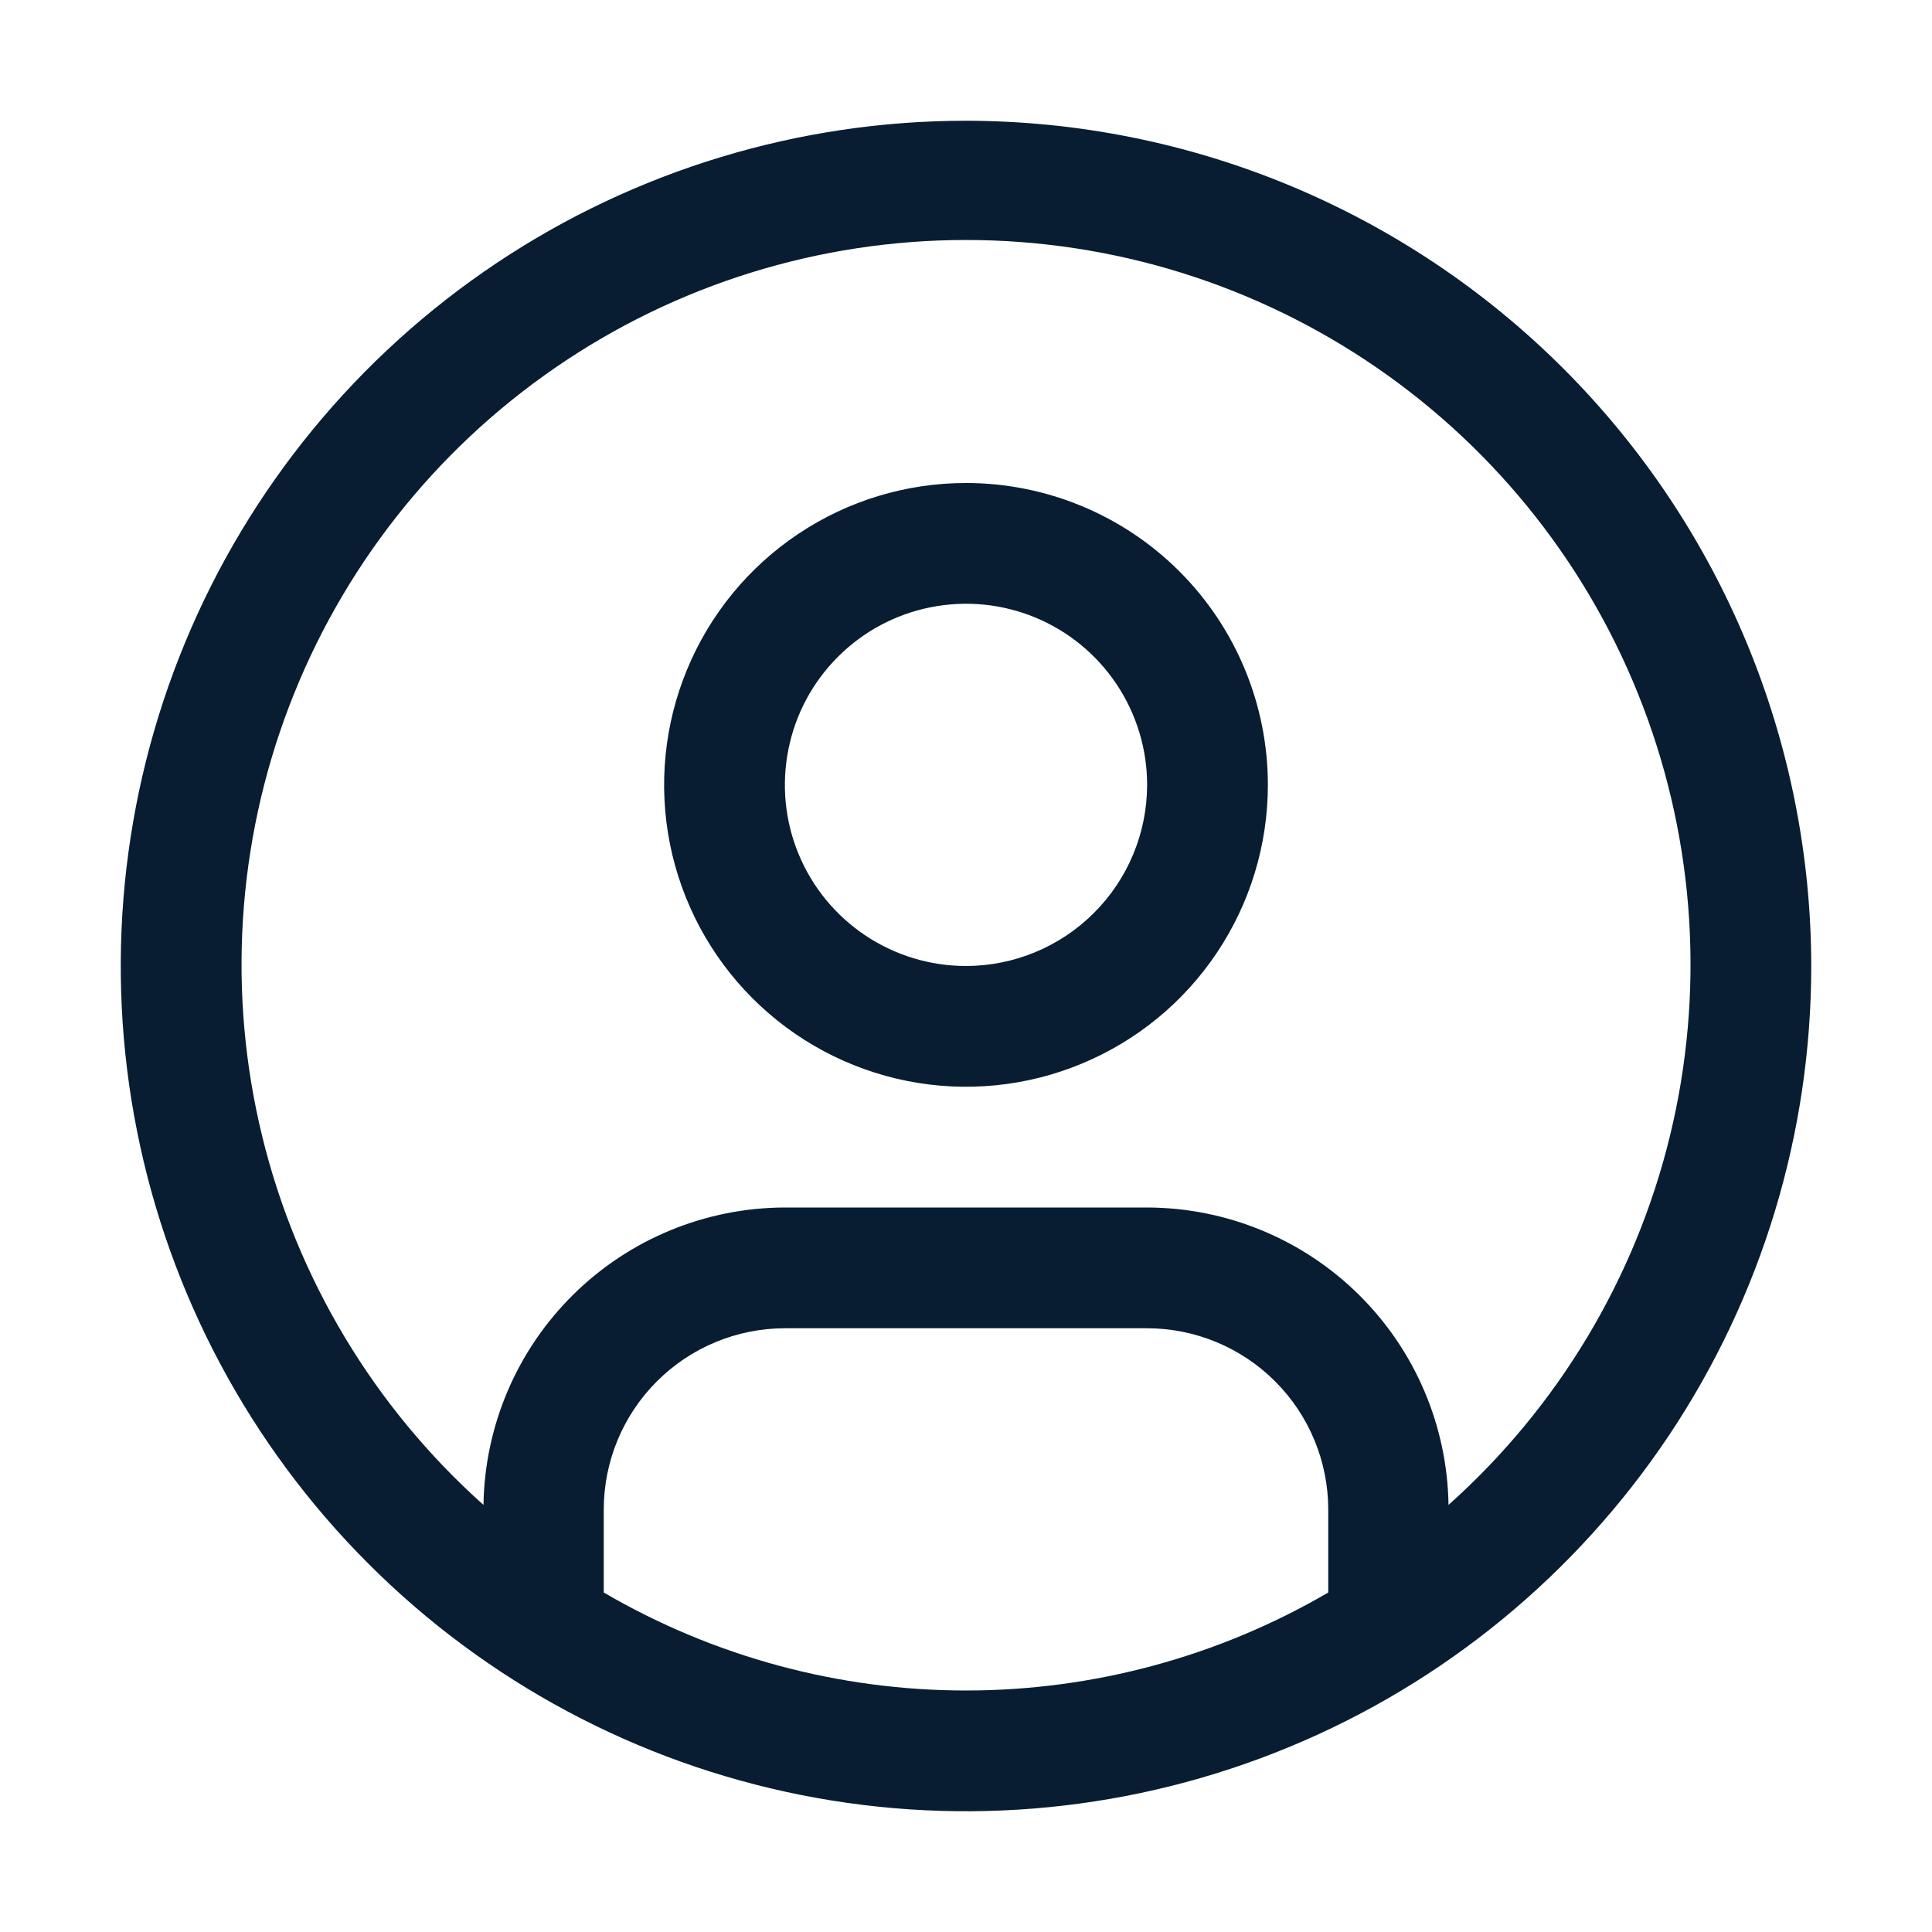
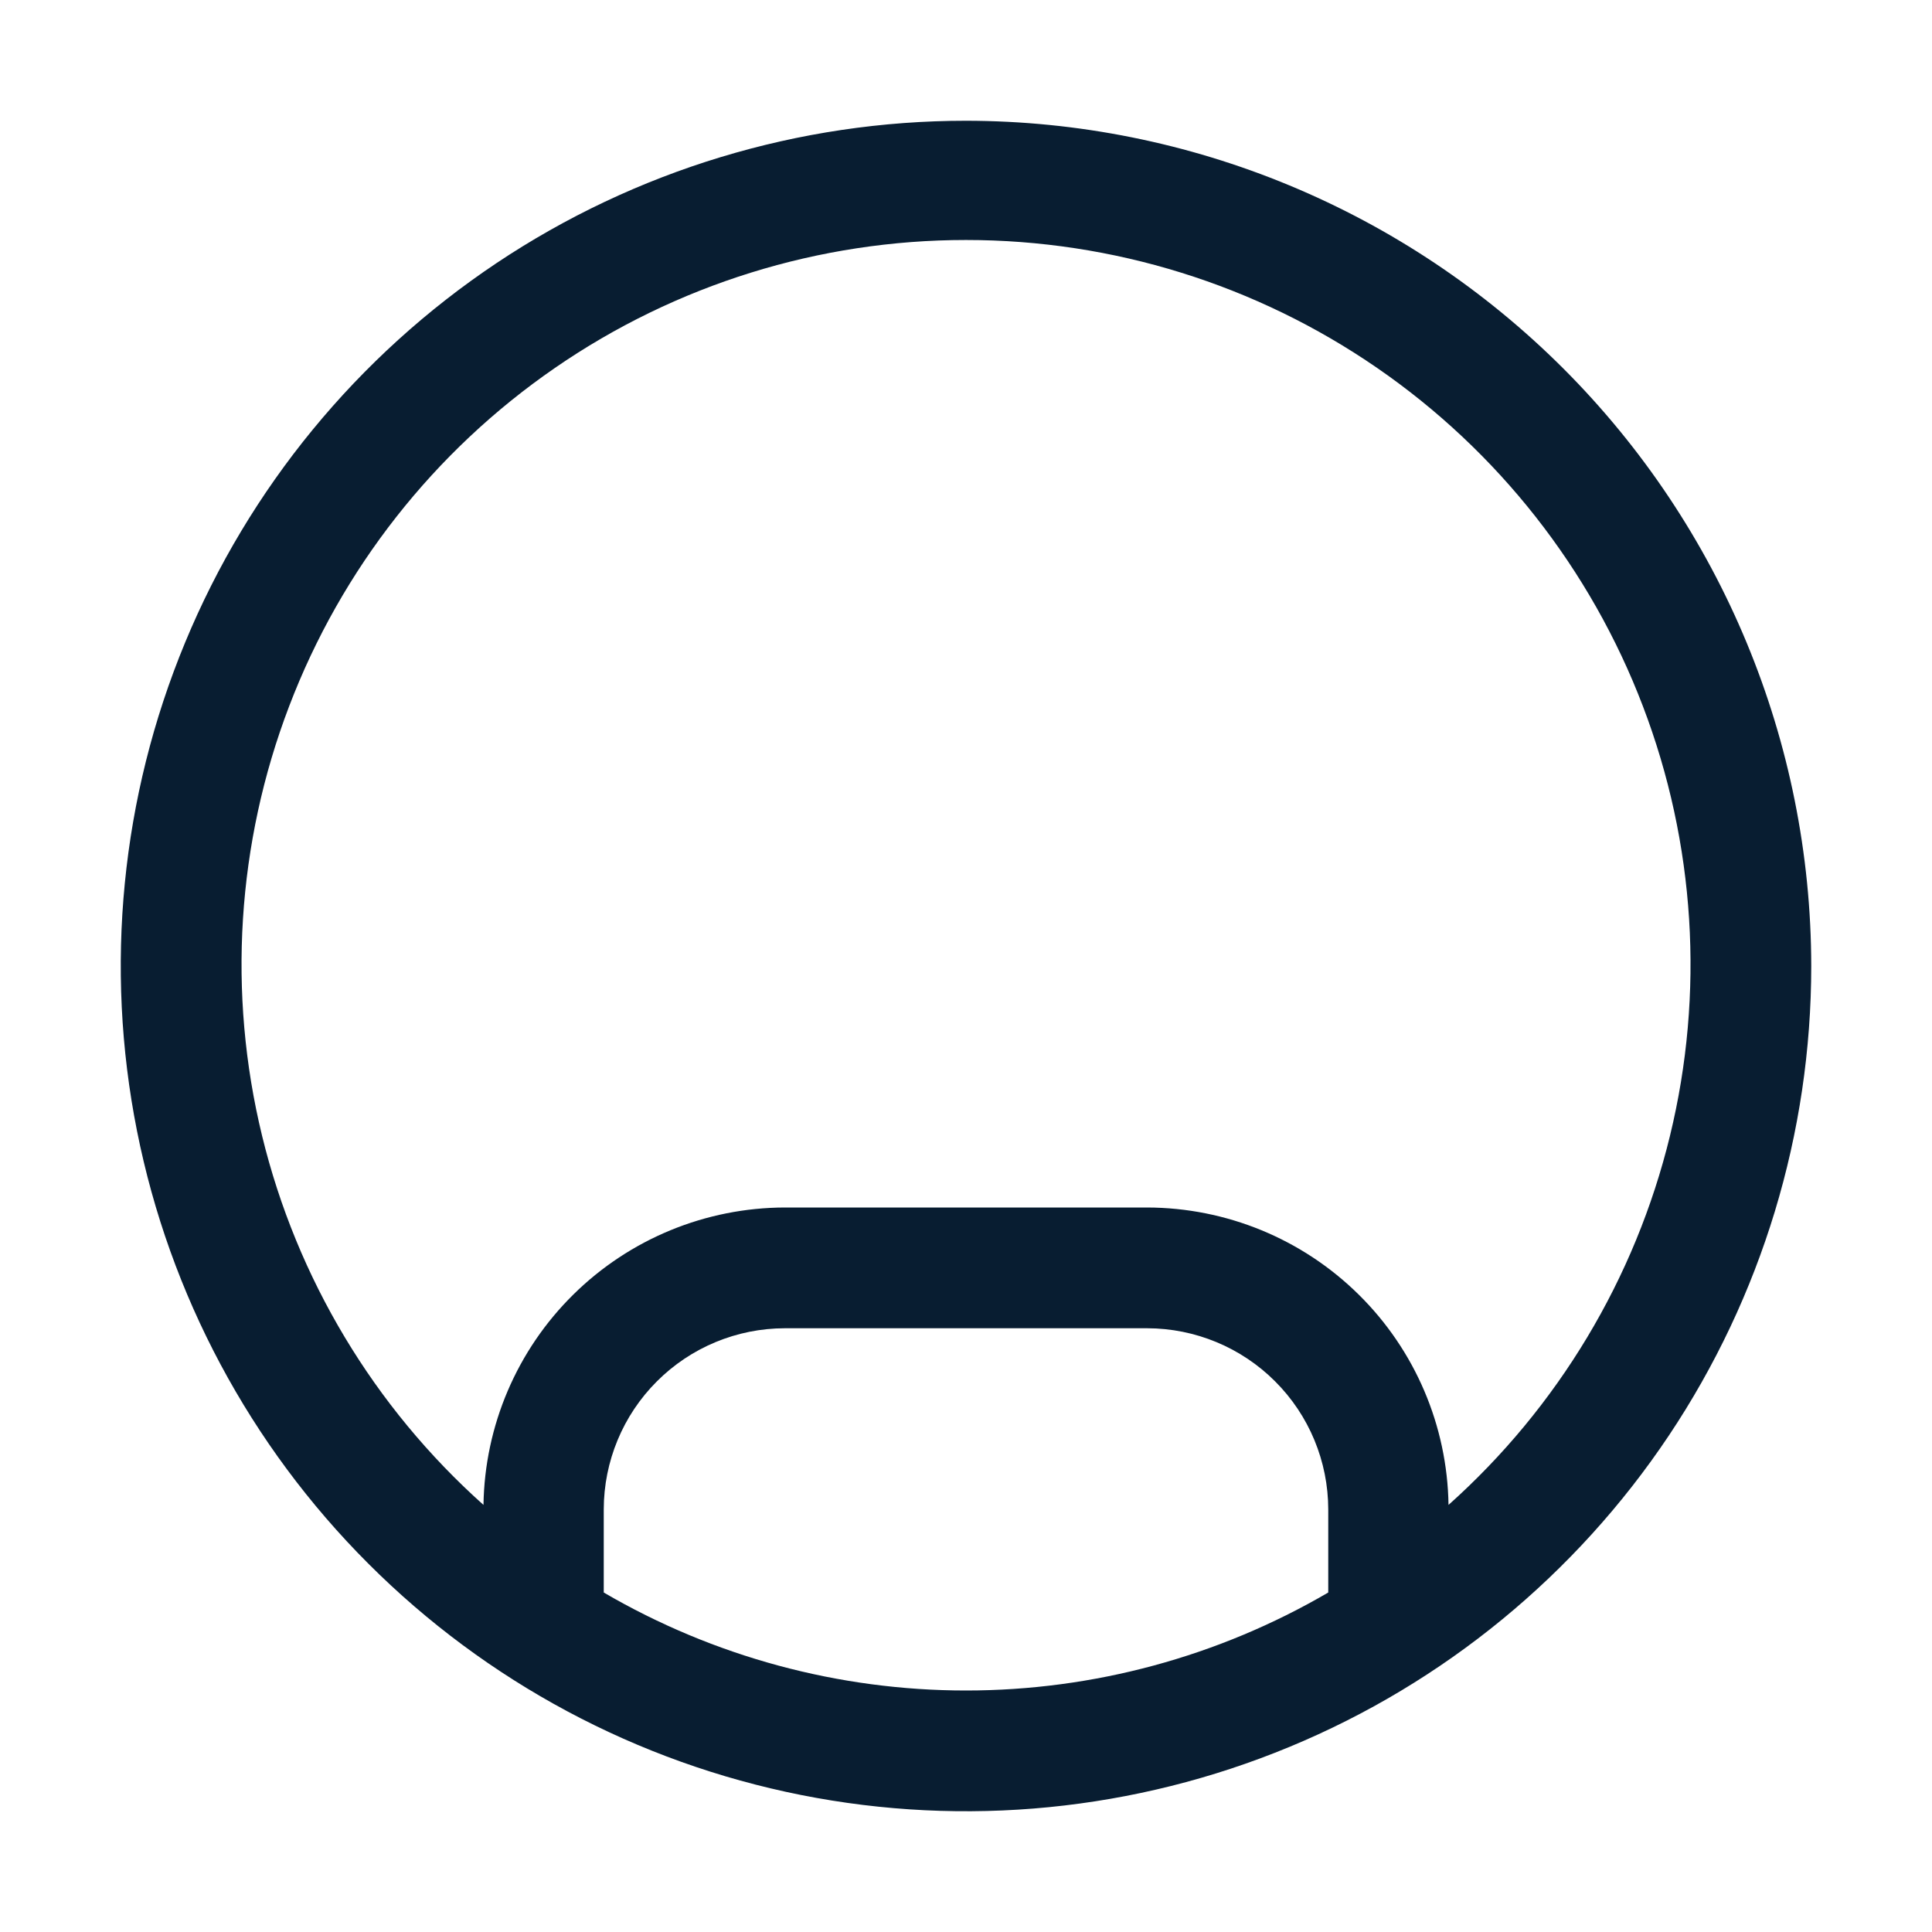
<svg xmlns="http://www.w3.org/2000/svg" width="32" height="32" viewBox="0 0 32 32" fill="none">
-   <path d="M16 8C15.011 8 14.044 8.293 13.222 8.843C12.4 9.392 11.759 10.173 11.381 11.087C11.002 12 10.903 13.005 11.096 13.976C11.289 14.945 11.765 15.836 12.464 16.535C13.164 17.235 14.055 17.711 15.025 17.904C15.995 18.097 17 17.998 17.913 17.619C18.827 17.241 19.608 16.6 20.157 15.778C20.707 14.956 21 13.989 21 13C21 11.674 20.473 10.402 19.535 9.464C18.598 8.527 17.326 8 16 8ZM16 16C15.407 16 14.827 15.824 14.333 15.494C13.84 15.165 13.455 14.696 13.228 14.148C13.001 13.6 12.942 12.997 13.058 12.415C13.173 11.833 13.459 11.298 13.879 10.879C14.298 10.459 14.833 10.173 15.415 10.058C15.997 9.942 16.6 10.001 17.148 10.228C17.696 10.455 18.165 10.84 18.494 11.333C18.824 11.827 19 12.407 19 13C18.999 13.795 18.683 14.558 18.12 15.12C17.558 15.683 16.795 15.999 16 16Z" fill="#081D31" />
  <path d="M16 2C13.231 2 10.524 2.821 8.222 4.359C5.92 5.898 4.125 8.084 3.066 10.642C2.006 13.201 1.729 16.015 2.269 18.731C2.809 21.447 4.143 23.942 6.101 25.899C8.058 27.857 10.553 29.191 13.269 29.731C15.985 30.271 18.799 29.994 21.358 28.934C23.916 27.875 26.102 26.08 27.641 23.778C29.179 21.476 30 18.769 30 16C29.996 12.288 28.519 8.73 25.895 6.105C23.27 3.481 19.712 2.004 16 2ZM10 26.377V25C10.001 24.205 10.317 23.442 10.88 22.88C11.442 22.317 12.205 22.001 13 22H19C19.795 22.001 20.558 22.317 21.12 22.88C21.683 23.442 21.999 24.205 22 25V26.377C20.179 27.44 18.108 28 16 28C13.892 28 11.821 27.44 10 26.377ZM23.992 24.926C23.972 23.614 23.438 22.363 22.504 21.442C21.57 20.52 20.312 20.003 19 20H13C11.688 20.003 10.43 20.52 9.496 21.442C8.562 22.363 8.028 23.614 8.008 24.926C6.195 23.307 4.916 21.175 4.341 18.813C3.766 16.451 3.922 13.969 4.789 11.698C5.655 9.426 7.191 7.472 9.193 6.093C11.195 4.713 13.569 3.975 16 3.975C18.432 3.975 20.805 4.713 22.808 6.093C24.81 7.472 26.346 9.426 27.212 11.698C28.079 13.969 28.235 16.451 27.66 18.813C27.085 21.175 25.805 23.307 23.992 24.926Z" fill="#081D31" />
</svg>